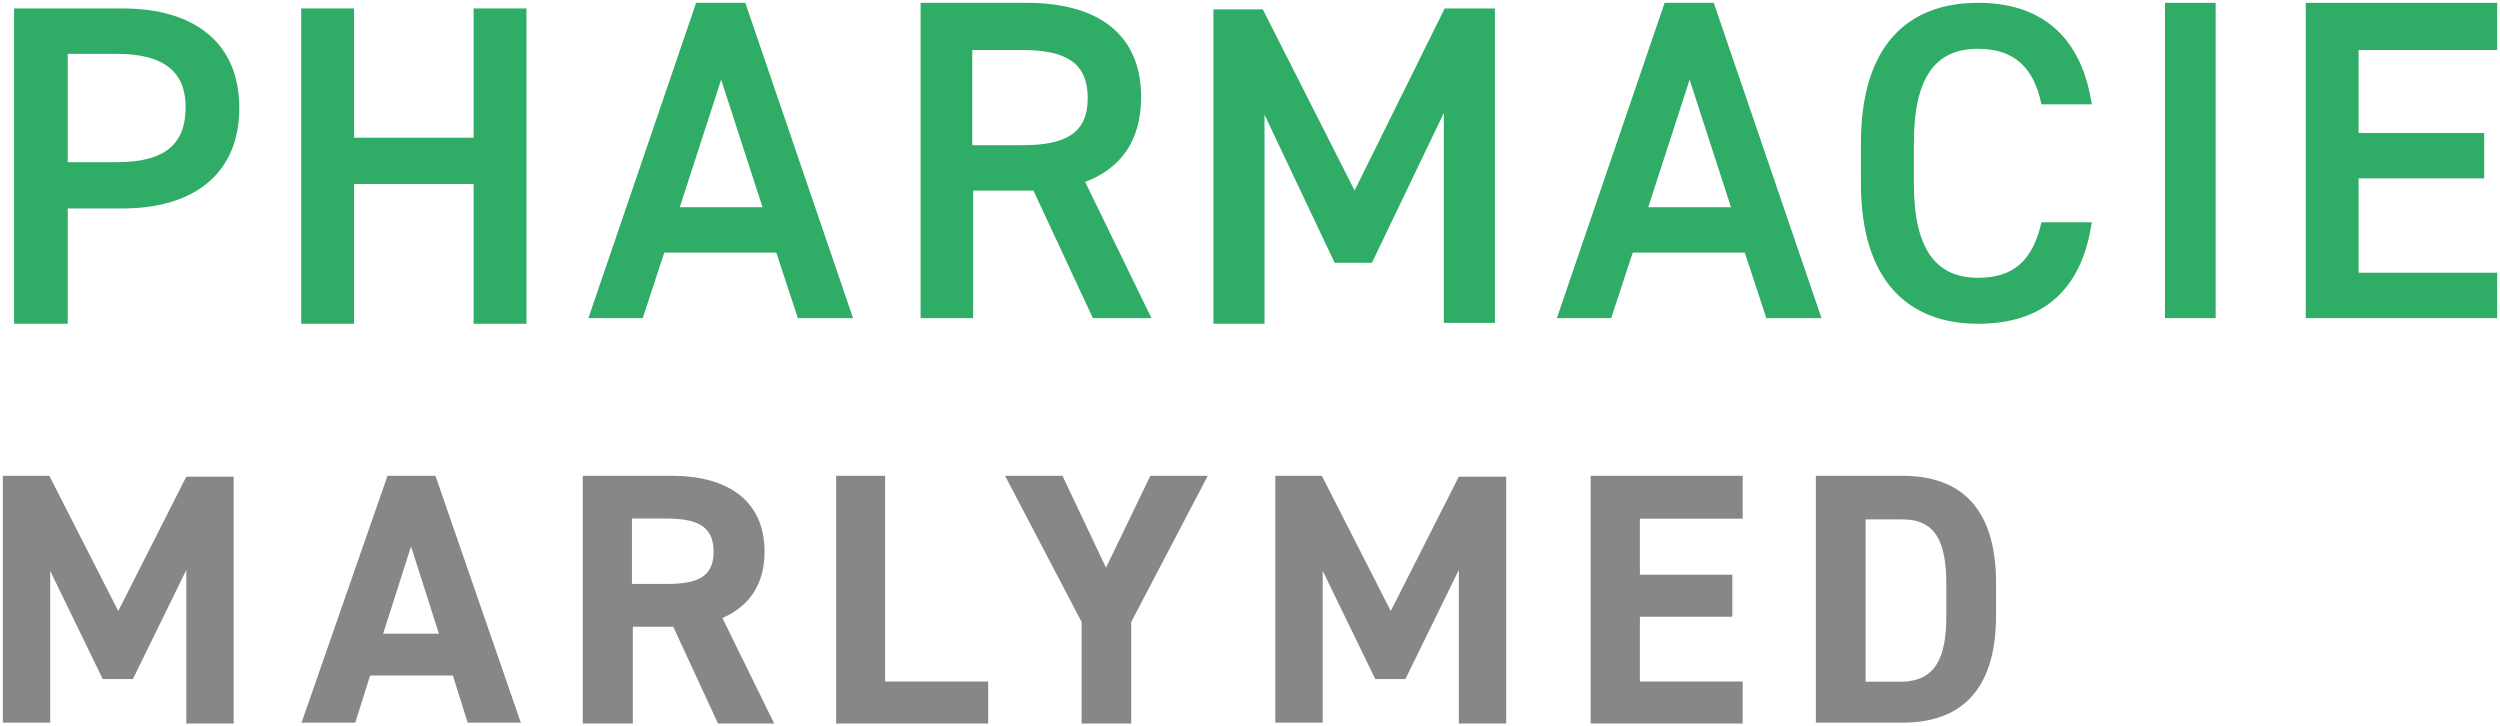
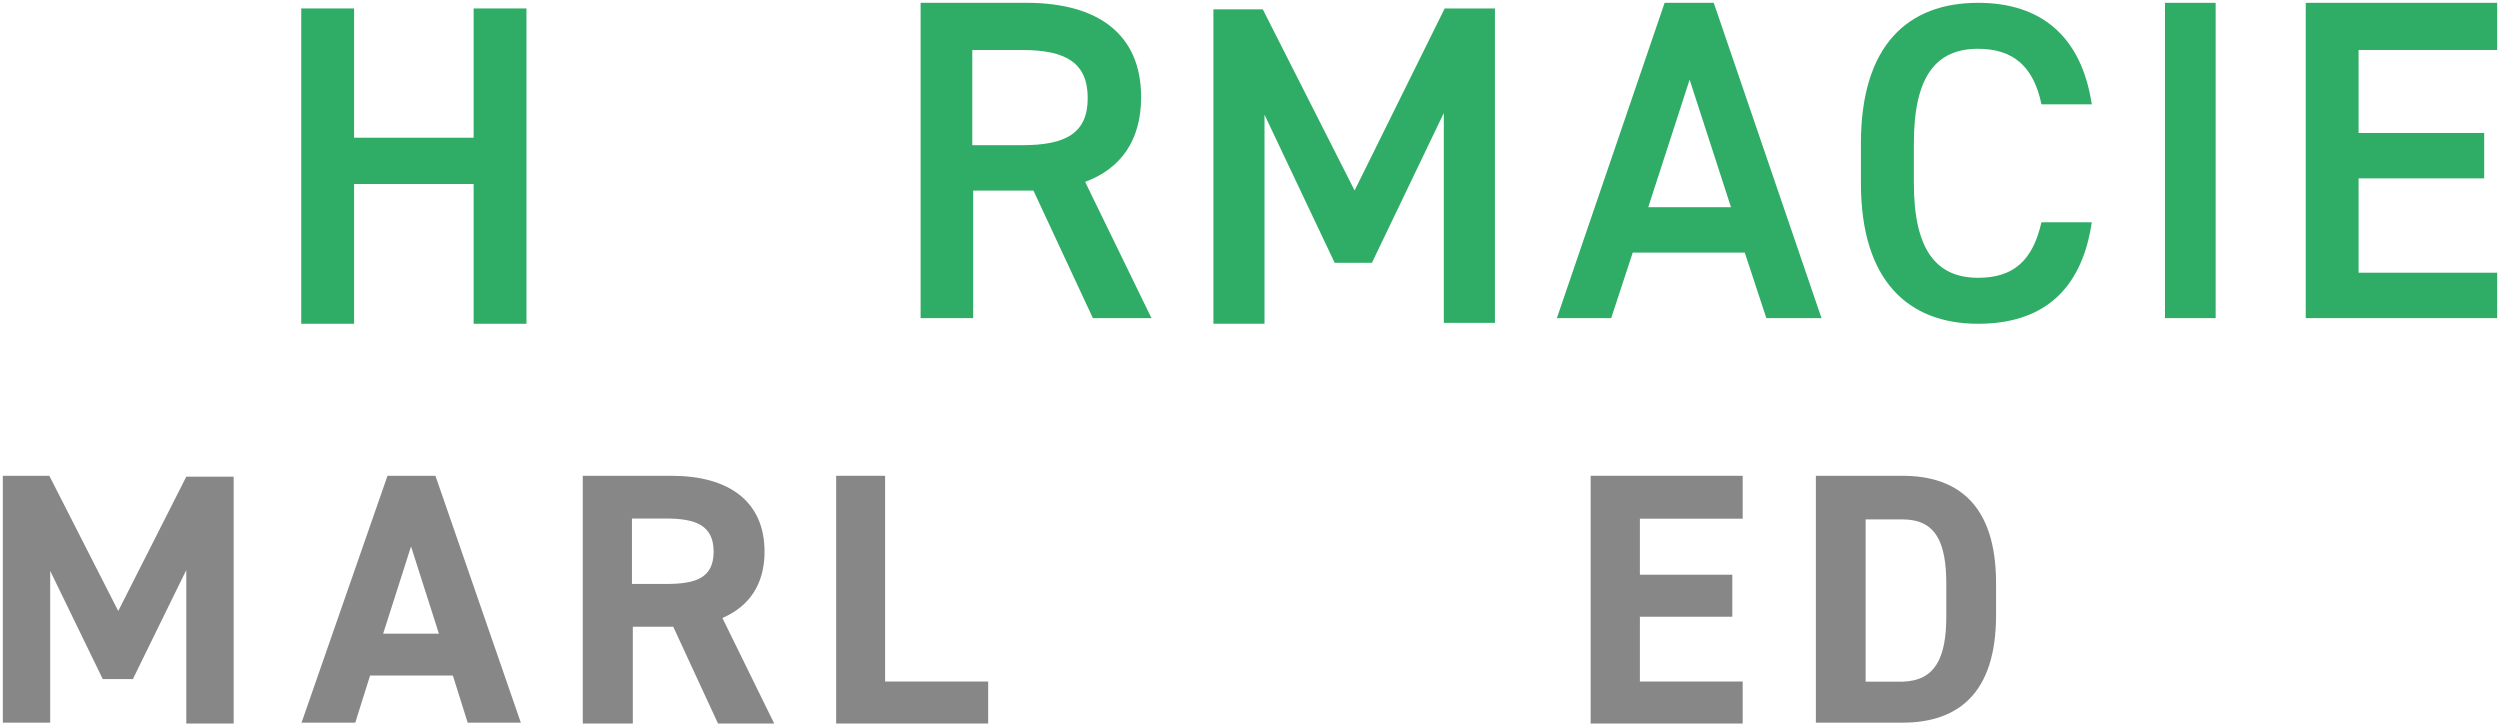
<svg xmlns="http://www.w3.org/2000/svg" width="444px" height="129px" viewBox="0 0 444 129" version="1.1">
  <title>Group</title>
  <g id="Pharmacie-Marlymed" stroke="none" stroke-width="1" fill="none" fill-rule="evenodd">
    <g id="Group" transform="translate(0.5, 0.5)" fill-rule="nonzero">
-       <path d="M11.531,36.524 L11.531,57 L2,57 L2,1 L21.219,1 C34.188,1 42,7.205 42,18.684 C42,30.008 34.344,36.524 21.219,36.524 L11.531,36.524 L11.531,36.524 Z M20.281,28.302 C28.875,28.302 32.469,25.044 32.469,18.529 C32.469,12.479 28.875,9.066 20.281,9.066 L11.531,9.066 L11.531,28.302 L20.281,28.302 L20.281,28.302 Z" id="Shape" fill="#2FAC66" />
      <polygon id="Path" fill="#2FAC66" points="62.385 23.958 83.615 23.958 83.615 1 93 1 93 57 83.615 57 83.615 32.18 62.385 32.18 62.385 57 53 57 53 1 62.385 1" />
-       <path d="M104,56 L123.137,0 L131.863,0 L151,56 L141.202,56 L137.375,44.366 L117.472,44.366 L113.645,56 L104,56 Z M120.228,36.299 L134.925,36.299 L127.577,13.651 L120.228,36.299 Z" id="Shape" fill="#2FAC66" />
      <path d="M193.597,56 L183.041,33.352 L172.332,33.352 L172.332,56 L163,56 L163,0 L181.817,0 C194.515,0 202.164,5.584 202.164,16.753 C202.164,24.51 198.493,29.474 192.22,31.801 L204,56 L193.597,56 Z M181.052,25.285 C188.854,25.285 192.679,23.114 192.679,16.909 C192.679,10.704 188.854,8.377 181.052,8.377 L172.179,8.377 L172.179,25.285 L181.052,25.285 Z" id="Shape" fill="#2FAC66" />
      <polygon id="Path" fill="#2FAC66" points="240.077 33.331 256.077 1 265 1 265 56.845 255.923 56.845 255.923 19.564 243.154 46.171 236.538 46.171 224.077 19.873 224.077 57 215 57 215 1.155 223.769 1.155" />
      <path d="M276,56 L295.137,0 L303.863,0 L323,56 L313.202,56 L309.375,44.366 L289.472,44.366 L285.645,56 L276,56 Z M292.228,36.299 L306.925,36.299 L299.577,13.651 L292.228,36.299 Z" id="Shape" fill="#2FAC66" />
      <path d="M362.06,18.024 C360.673,11.246 356.974,8.165 350.808,8.165 C343.41,8.165 339.402,12.941 339.402,24.957 L339.402,32.043 C339.402,43.905 343.41,48.835 350.808,48.835 C357.128,48.835 360.519,45.754 362.06,38.976 L371,38.976 C369.15,51.454 361.906,57 350.808,57 C338.477,57 330,49.451 330,32.043 L330,24.957 C330,7.549 338.323,0 350.808,0 C361.906,0 369.15,5.854 371,18.024 L362.06,18.024 L362.06,18.024 Z" id="Path" fill="#2FAC66" />
      <polygon id="Path" fill="#2FAC66" points="393 56 384 56 384 0 393 0" />
      <polygon id="Path" fill="#2FAC66" points="443 0.155 443 8.377 418.385 8.377 418.385 23.114 440.692 23.114 440.692 31.18 418.385 31.18 418.385 47.934 443 47.934 443 56 409 56 409 0 443 0" />
      <polygon id="Path" fill="#878787" points="20.5 108.014 32.586 84.155 41 84.155 41 128 32.586 128 32.586 100.732 23.101 120.099 17.746 120.099 8.414 100.887 8.414 127.845 0 127.845 0 84 8.261 84" />
      <path d="M53,128 L68.321,84 L76.833,84 L92,127.845 L82.56,127.845 L79.929,119.479 L65.226,119.479 L62.595,127.845 L53,127.845 L53,128 Z M67.548,112.042 L77.452,112.042 L72.5,96.549 L67.548,112.042 Z" id="Shape" fill="#878787" />
      <path d="M127.018,128 L119.064,110.803 L111.89,110.803 L111.89,128 L103,128 L103,84 L118.752,84 C128.89,84 135.284,88.493 135.284,97.479 C135.284,103.366 132.477,107.239 127.798,109.254 L137,128 L127.018,128 L127.018,128 Z M117.817,103.211 C123.119,103.211 126.239,102.127 126.239,97.479 C126.239,92.831 123.119,91.592 117.817,91.592 L111.734,91.592 L111.734,103.211 L117.817,103.211 Z" id="Shape" fill="#878787" />
      <polygon id="Path" fill="#878787" points="156.847 120.537 175 120.537 175 128 148 128 148 84 156.695 84 156.695 120.537" />
-       <polygon id="Path" fill="#878787" points="188.197 84 195.923 100.325 203.803 84 214 84 200.403 109.965 200.403 128 191.597 128 191.597 109.965 178 84" />
-       <polygon id="Path" fill="#878787" points="246.5 108.014 258.586 84.155 267 84.155 267 128 258.586 128 258.586 100.732 249.101 120.099 243.746 120.099 234.414 100.887 234.414 127.845 226 127.845 226 84 234.261 84" />
      <polygon id="Path" fill="#878787" points="309 84 309 91.618 290.744 91.618 290.744 101.569 307.159 101.569 307.159 109.032 290.744 109.032 290.744 120.537 309 120.537 309 128 282 128 282 84" />
      <path d="M322,128 L322,84 L337.39,84 C347.143,84 354,89.113 354,103.056 L354,108.789 C354,122.732 347.143,127.845 337.39,127.845 L322,127.845 L322,128 Z M345.162,108.944 L345.162,103.211 C345.162,95.62 343.181,91.746 337.39,91.746 L330.838,91.746 L330.838,120.563 L337.39,120.563 C343.181,120.408 345.162,116.38 345.162,108.944 Z" id="Shape" fill="#878787" />
    </g>
  </g>
</svg>